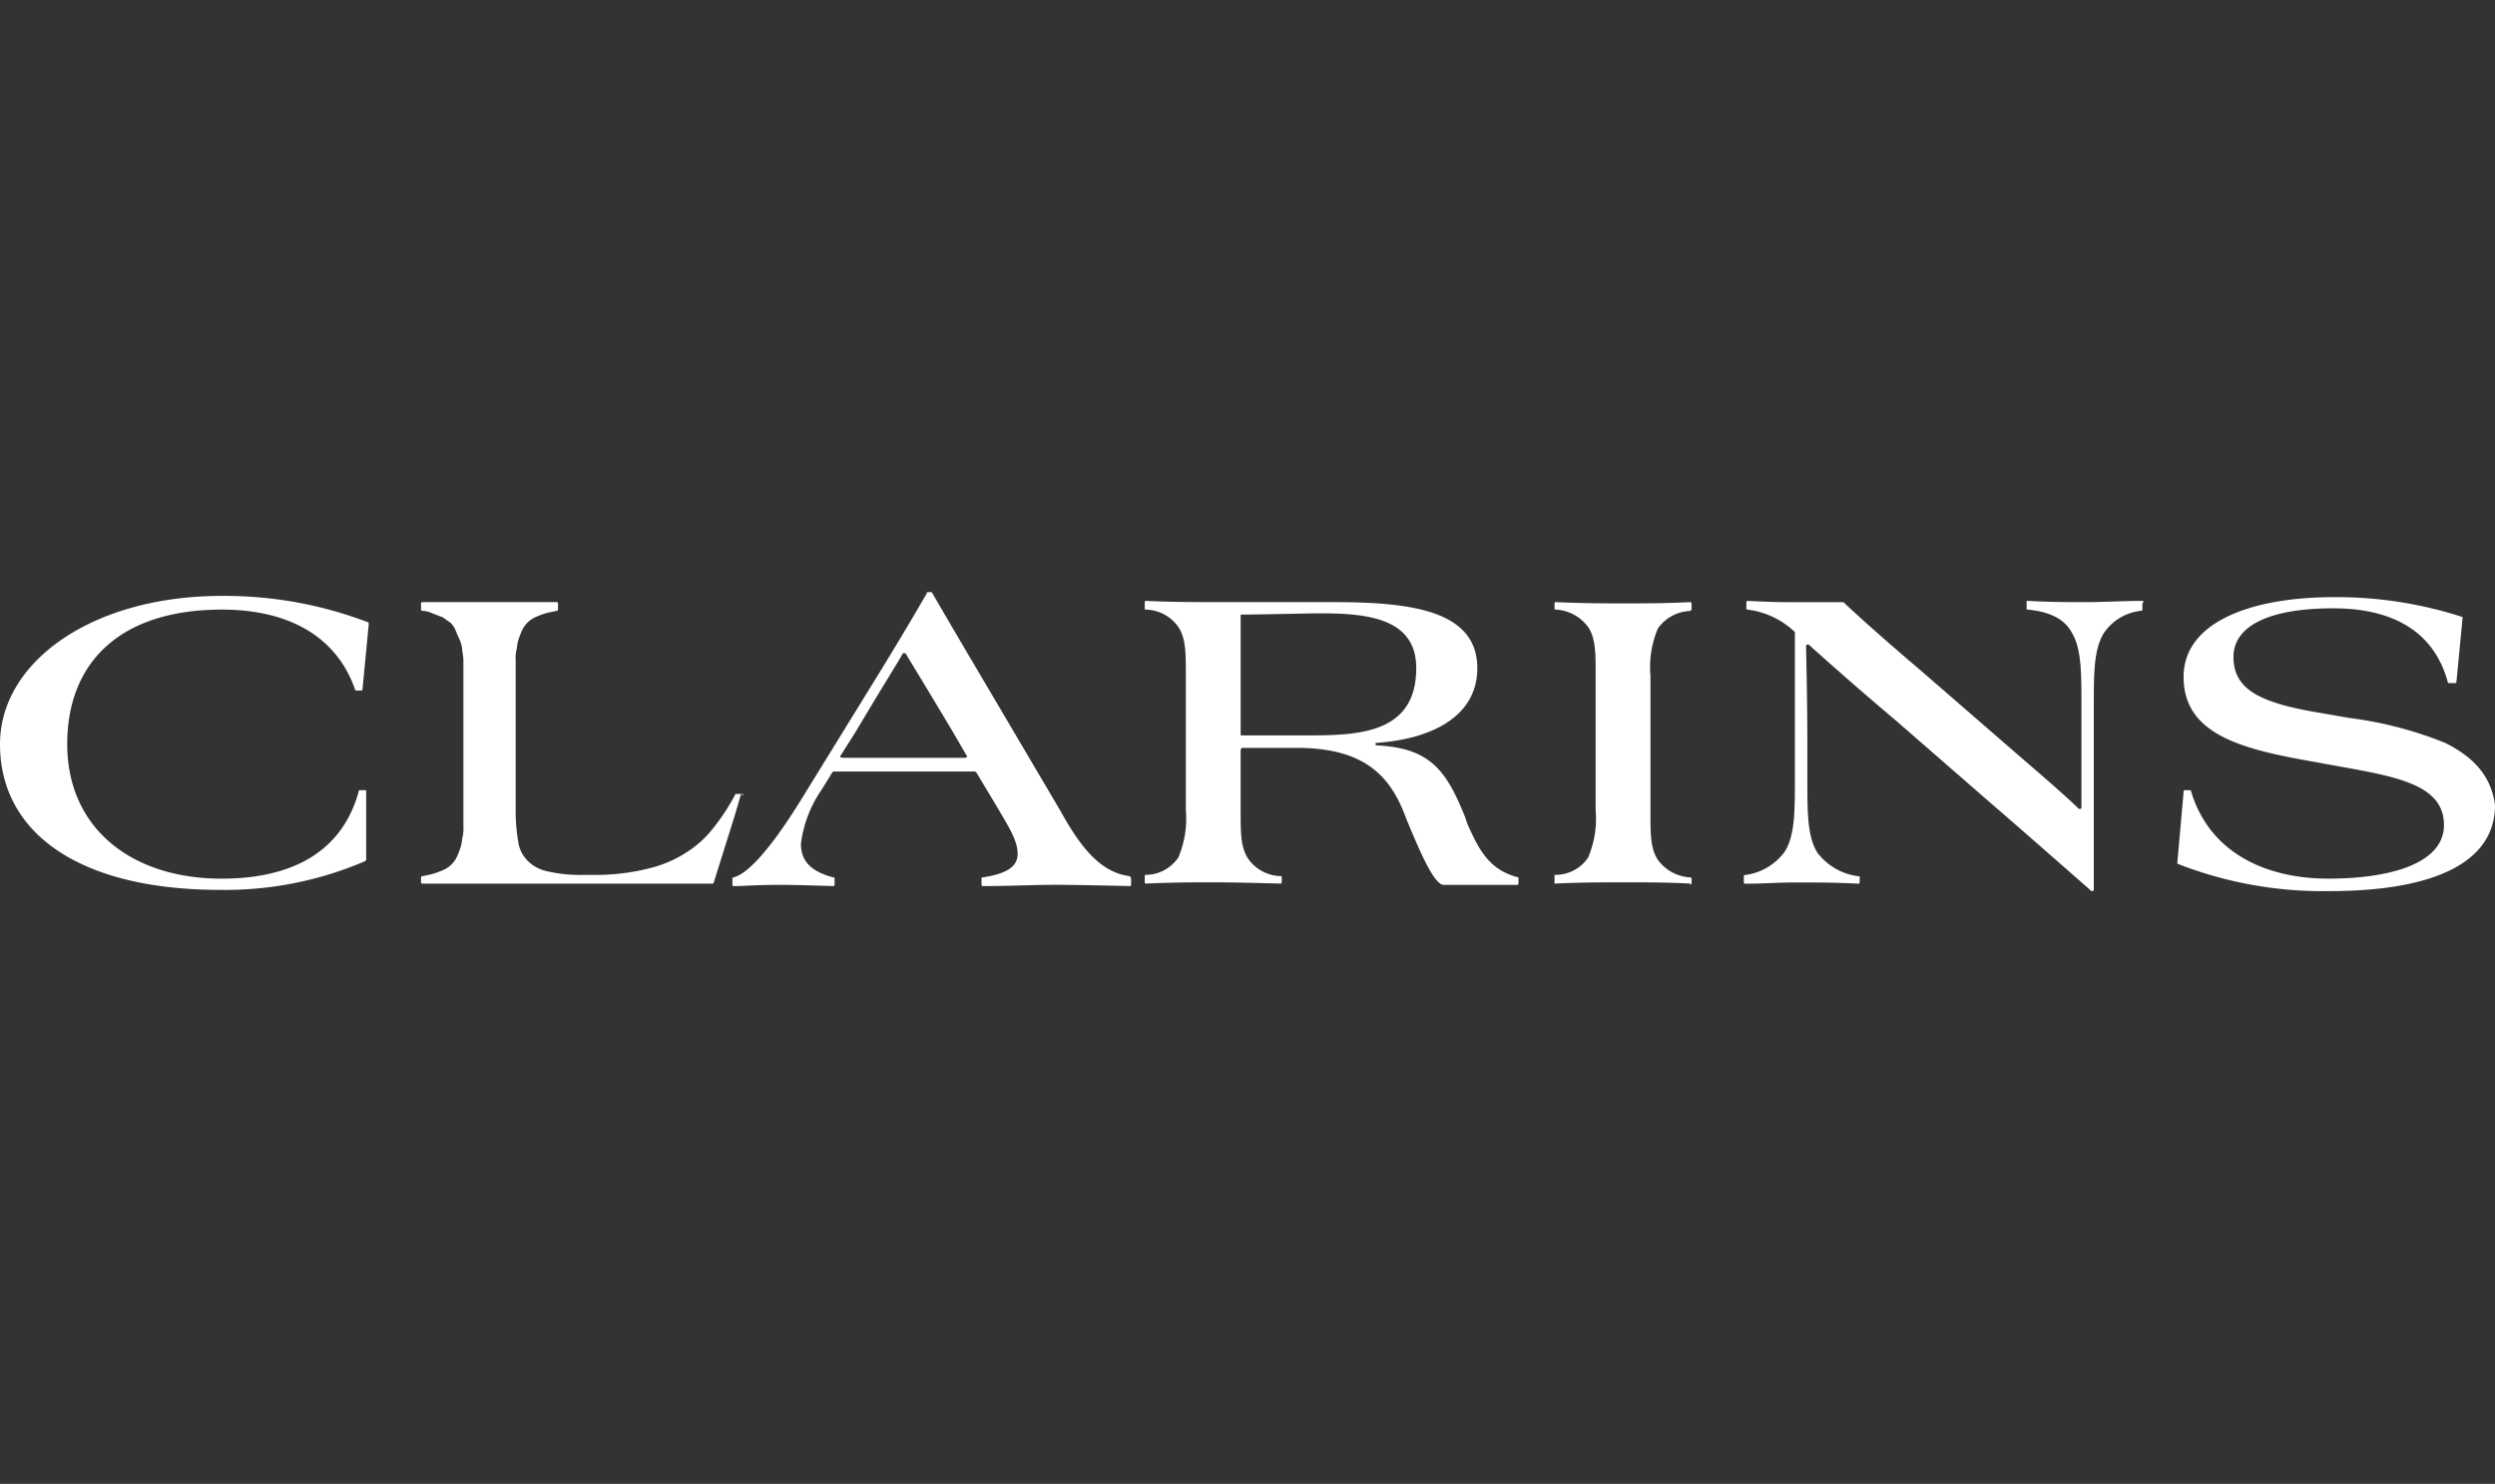
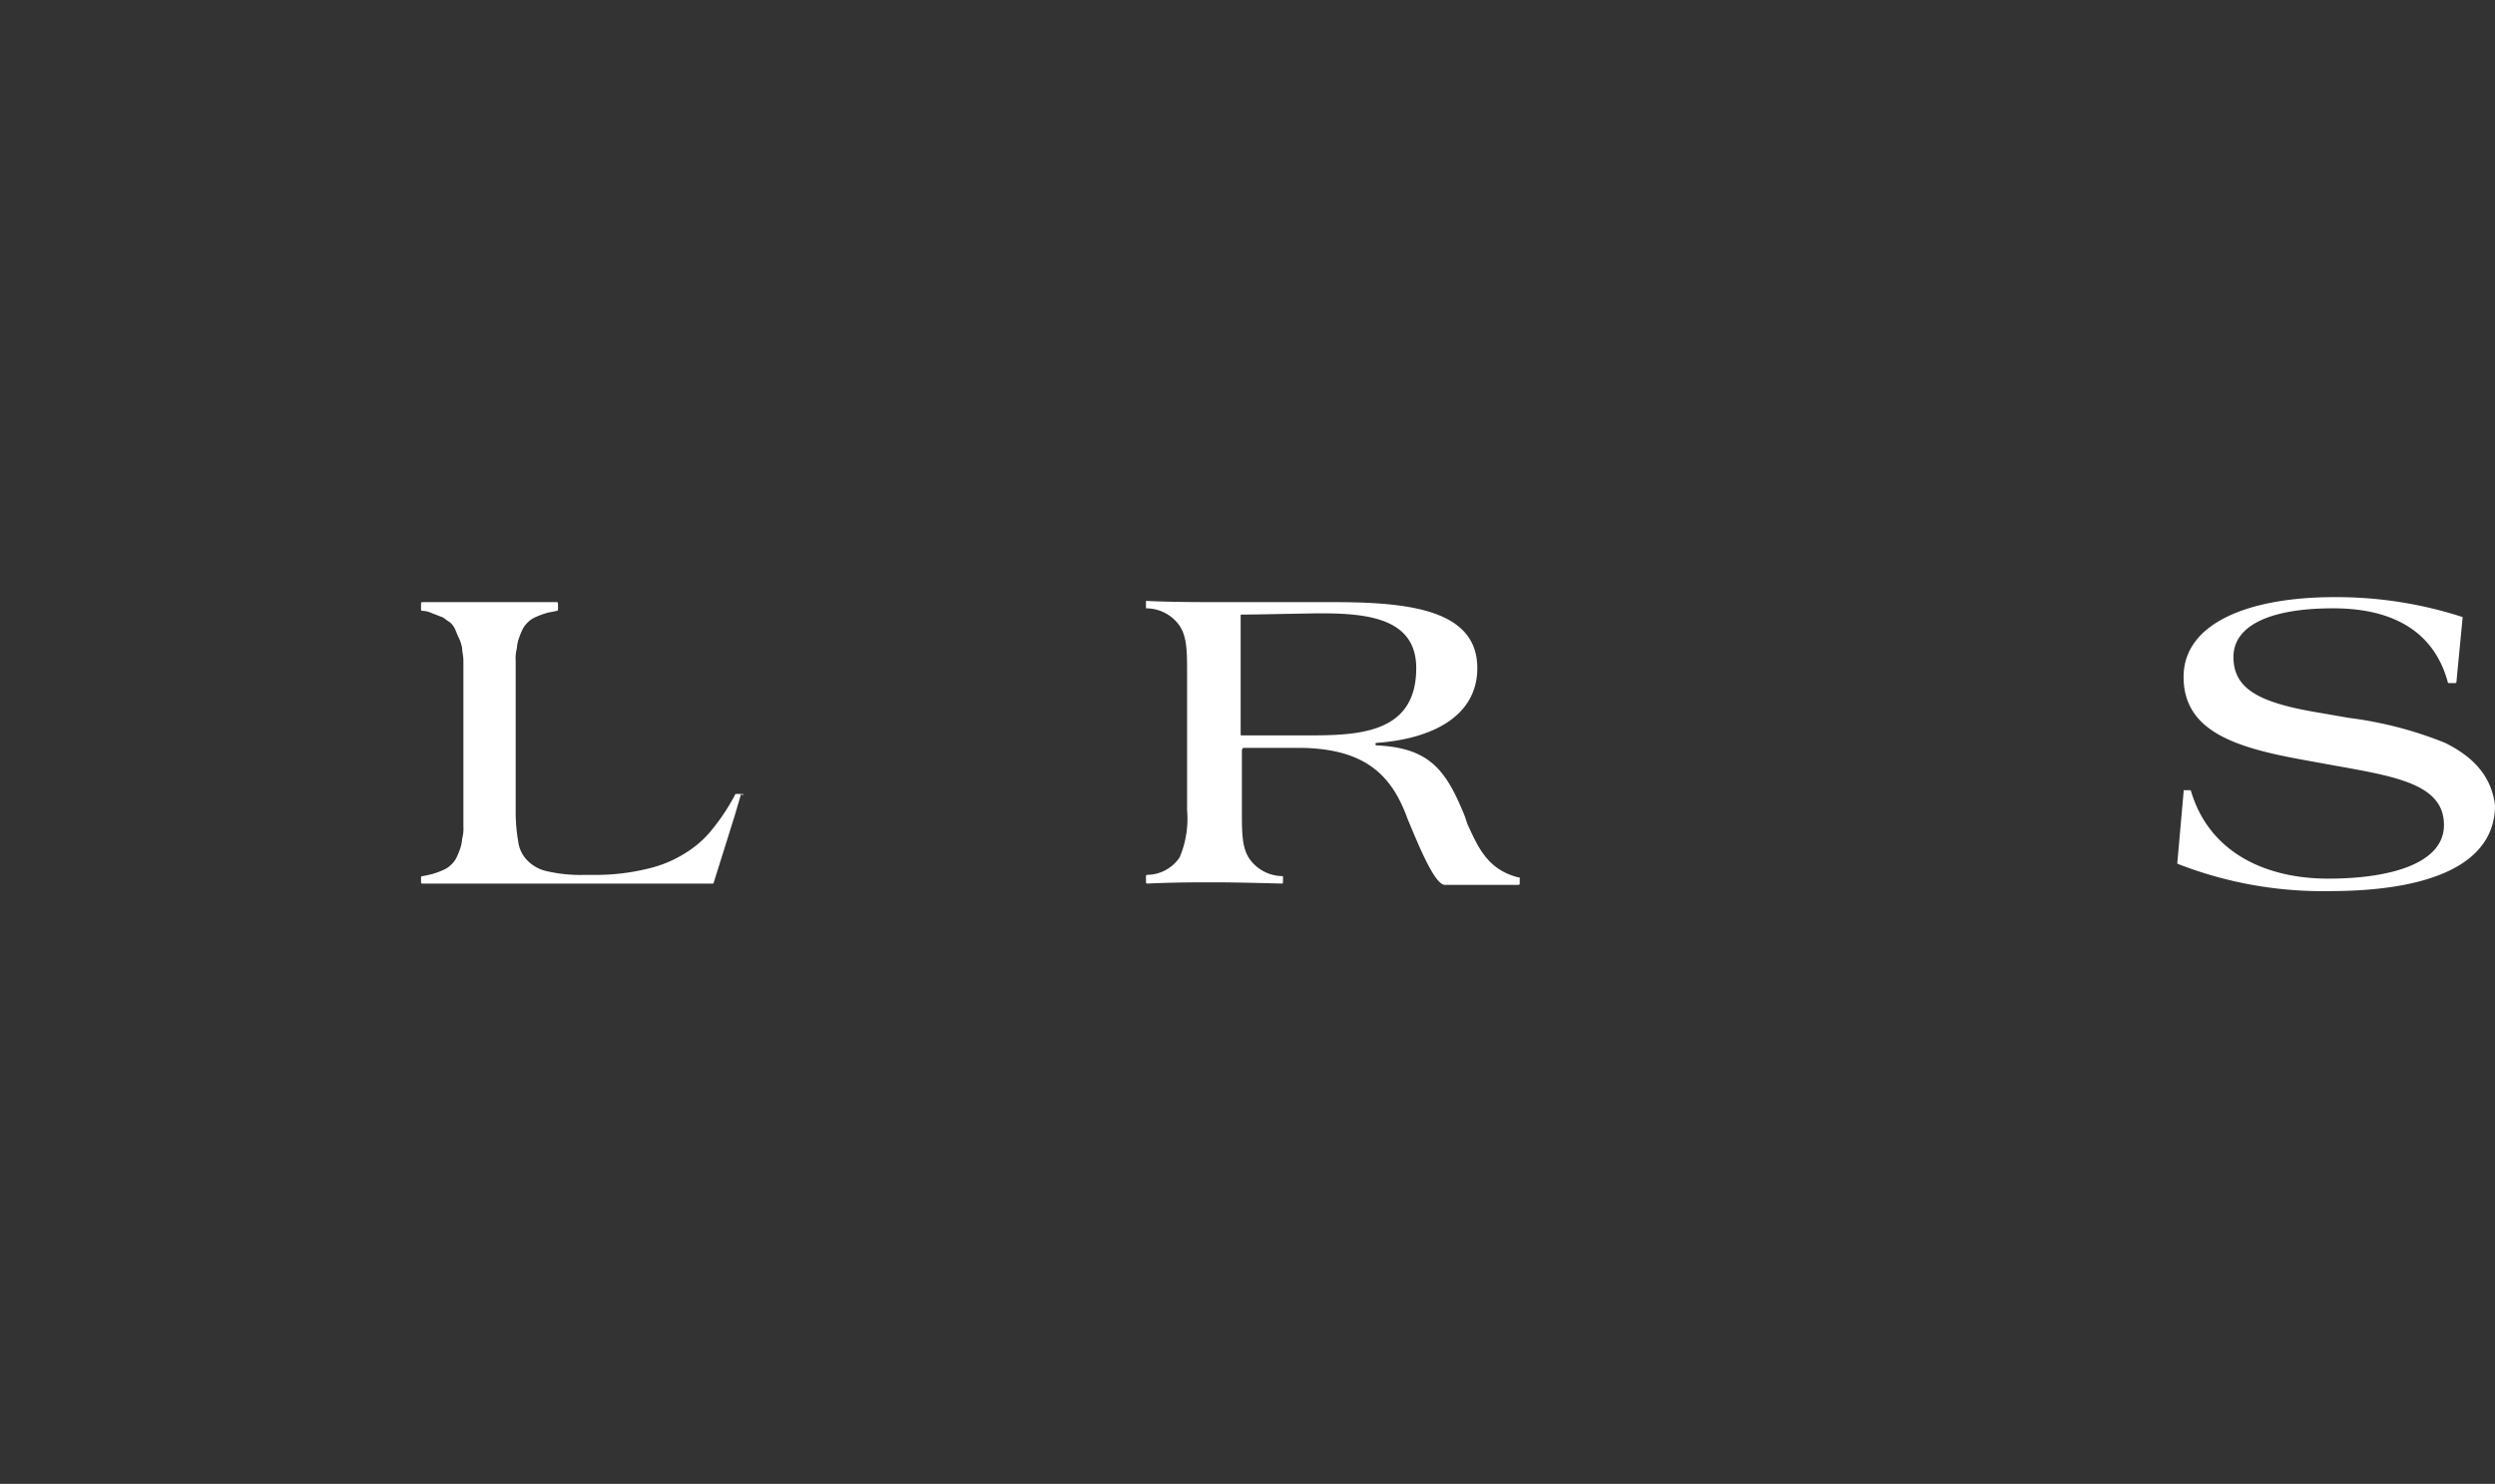
<svg xmlns="http://www.w3.org/2000/svg" width="190" height="113" viewBox="0 0 190 113">
  <rect x="0" y="0" width="190" height="113" fill="#333333" stroke="none" />
  <defs>
    <clipPath id="clip-Clarins-noir-white">
      <rect width="190" height="113" />
    </clipPath>
  </defs>
  <g id="Clarins-noir-white" clip-path="url(#clip-Clarins-noir-white)">
    <g id="Clarins" transform="translate(-2.3 44.995)">
-       <path id="Tracé_13" data-name="Tracé 13" d="M30.283,2.392A30.674,30.674,0,0,0,19.185.4C9.319.4,2.3,5.427,2.3,11.688c0,6.735,5.976,11.1,16.79,11.1a26.977,26.977,0,0,0,11-2.182l.095-.095V15.293c0-.095,0-.095-.095-.095h-.379c-.095,0-.095,0-.095.095-1.328,4.838-5.407,6.64-10.434,6.64-6.925,0-11.762-3.889-11.762-10.245S11.6,1.443,19.185,1.443c5.407,0,8.822,2.277,10.15,6.071a.093.093,0,0,0,.095.095h.379a.093.093,0,0,0,.095-.095l.474-4.933C30.378,2.487,30.378,2.392,30.283,2.392Z" transform="translate(0 -0.015)" fill="#fff" />
      <path id="Tracé_14" data-name="Tracé 14" d="M60.573,15.508H60.1A.093.093,0,0,0,60,15.6a15.82,15.82,0,0,1-1.613,2.466,7.9,7.9,0,0,1-2.087,1.9A9.157,9.157,0,0,1,53.364,21.2a16.614,16.614,0,0,1-4.079.474h-.854a11.132,11.132,0,0,1-2.751-.285,2.914,2.914,0,0,1-1.518-.854,2.493,2.493,0,0,1-.664-1.423,13.32,13.32,0,0,1-.19-2.182V5.358A2.924,2.924,0,0,1,43.4,4.41a2.77,2.77,0,0,1,.19-.854,4.625,4.625,0,0,1,.285-.664,2.069,2.069,0,0,1,.379-.474,1.984,1.984,0,0,1,.569-.379,6.536,6.536,0,0,1,.759-.285c.285-.095.474-.095.854-.19a.093.093,0,0,0,.095-.095V.995A.093.093,0,0,0,46.439.9H36.195A.093.093,0,0,0,36.1.995v.474a.093.093,0,0,0,.095.095,1.787,1.787,0,0,1,.759.19c.285.095.474.19.759.285.19.095.379.285.569.379a1.665,1.665,0,0,1,.379.474c.095.19.19.474.285.664a3.015,3.015,0,0,1,.285.854c0,.285.095.569.095.949V17.974a2.924,2.924,0,0,1-.095.949,2.77,2.77,0,0,1-.19.854,4.625,4.625,0,0,1-.285.664,2.069,2.069,0,0,1-.379.474,1.984,1.984,0,0,1-.569.379,6.535,6.535,0,0,1-.759.285,7.725,7.725,0,0,1-.854.19.093.093,0,0,0-.095.095v.379a.093.093,0,0,0,.095.095H58.3a.093.093,0,0,0,.095-.095L60,17.121l.474-1.613C60.668,15.7,60.668,15.508,60.573,15.508Z" transform="translate(-1.738 -0.041)" fill="#fff" />
-       <path id="Tracé_15" data-name="Tracé 15" d="M91.36,21.728c-2.277-.285-3.794-2.277-5.312-5.027L79.5,5.6C77.985,3.041,76.277.1,76.277.1h-.285C75.9.1,75.9.1,75.9.195c-.664,1.138-1.423,2.466-3.51,5.881L66.6,15.467c-2.656,4.363-4.363,6.071-5.407,6.355a.093.093,0,0,0-.095.095v.474a.093.093,0,0,0,.095.095c.759,0,1.707-.095,3.415-.095s4.174.095,4.174.095a.093.093,0,0,0,.095-.095v-.474c0-.095,0-.095-.095-.095-1.8-.474-2.466-1.328-2.466-2.561a9.325,9.325,0,0,1,1.613-4.174l.759-1.233.095-.095H79.5c.095,0,.095,0,.19.095l1.423,2.371c.949,1.613,1.707,2.751,1.707,3.794,0,.949-.759,1.518-2.656,1.8a.093.093,0,0,0-.095.095v.474a.093.093,0,0,0,.095.095c1.992,0,3.794-.095,5.6-.095,1.707,0,5.6.095,5.6.095a.093.093,0,0,0,.095-.095v-.379A.349.349,0,0,0,91.36,21.728ZM78.838,12.716H69.447c-.095,0-.19-.095-.095-.19l1.138-1.8c2.087-3.51,2.941-4.838,3.6-5.976h.19c.569.949,1.613,2.656,3.6,5.976l1.043,1.8C79.028,12.526,78.933,12.716,78.838,12.716Z" transform="translate(-3.024 0)" fill="#fff" />
      <path id="Tracé_16" data-name="Tracé 16" d="M197.494,11.6a29.225,29.225,0,0,0-7.3-1.9l-2.182-.379c-4.648-.759-6.64-1.8-6.64-4.269,0-2.277,2.561-3.7,7.589-3.7,5.407,0,7.873,2.466,8.727,5.6a.093.093,0,0,0,.095.095h.474a.093.093,0,0,0,.095-.095l.474-4.933h0A31.061,31.061,0,0,0,189.052.5c-6.545,0-11.478,1.992-11.478,6.071,0,4.174,3.984,5.407,9.3,6.355l2.087.379c4.743.854,8.442,1.423,8.442,4.553,0,2.846-3.889,4.079-8.822,4.079-4.648,0-9.011-1.9-10.434-6.64a.093.093,0,0,0-.095-.095h-.379c-.095,0-.095,0-.095.095L177.1,20.7V20.8a30.3,30.3,0,0,0,11.573,2.087c7.778,0,12.616-2.087,12.616-6.545C201,14.065,199.581,12.642,197.494,11.6Z" transform="translate(-8.989 -0.021)" fill="#fff" />
-       <path id="Tracé_17" data-name="Tracé 17" d="M172.654.8c-1.423,0-2.941.095-4.269.095-1.423,0-2.751,0-4.458-.095-.095,0-.095,0-.095.095v.474c0,.095,0,.095.095.095,1.9.19,2.846.854,3.32,1.707.759,1.233.759,3.035.759,5.6v7.778c0,.095-.095.095-.19.095-.379-.379-1.613-1.518-4.269-3.794l-7.873-6.83c-3.13-2.656-5.312-4.648-5.786-5.122h-3.51c-1.328,0-1.707,0-3.794-.095a.093.093,0,0,0-.095.095v.474a.093.093,0,0,0,.095.095,6.312,6.312,0,0,1,3.6,1.707v11.1c0,2.561,0,4.363-.759,5.6a4.4,4.4,0,0,1-3.035,1.8.093.093,0,0,0-.095.095v.474a.093.093,0,0,0,.095.095c1.423,0,2.561-.095,3.794-.095,1.423,0,3.13,0,4.838.095a.093.093,0,0,0,.095-.095v-.379c0-.095,0-.095-.095-.095a4.629,4.629,0,0,1-3.13-1.8c-.759-1.233-.759-3.035-.759-5.6V11.709c0-3.7-.095-6.735-.095-7.494,0-.095.095-.095.19-.095,0,0,3.035,2.751,6.64,5.786l7.3,6.355c1.992,1.707,7.494,6.545,7.494,6.545l.095.095c.095,0,.19,0,.19-.095V8.863c0-2.561,0-4.363.759-5.6a3.9,3.9,0,0,1,2.846-1.707.093.093,0,0,0,.095-.095V.99C172.749.895,172.749.8,172.654.8Z" transform="translate(-7.199 -0.036)" fill="#fff" />
-       <path id="Tracé_18" data-name="Tracé 18" d="M122.657,21.858c-2.277-.569-3.035-2.182-3.889-4.079l-.19-.569c-1.423-3.51-2.656-5.217-6.735-5.407-.095,0-.095-.19,0-.19,4.174-.285,7.683-1.992,7.683-5.691,0-4.458-5.217-5.027-11-5.027H99.986c-1.423,0-3.889,0-5.691-.095A.093.093,0,0,0,94.2.895v.474c0,.095,0,.095.095.095a3.106,3.106,0,0,1,2.466,1.328c.569.854.569,1.992.569,3.6V16.736a7.533,7.533,0,0,1-.569,3.6,3.014,3.014,0,0,1-2.466,1.328.093.093,0,0,0-.095.095v.474a.093.093,0,0,0,.095.095c2.087-.095,3.7-.095,5.217-.095,1.613,0,5.027.095,5.027.095a.093.093,0,0,0,.095-.095v-.379c0-.095,0-.095-.095-.095a3.106,3.106,0,0,1-2.466-1.328c-.569-.854-.569-1.992-.569-3.6V12.183a.331.331,0,0,1,.095-.19h4.174c5.312,0,7.209,2.277,8.347,5.407.949,2.277,2.087,5.027,2.846,5.027h5.6a.093.093,0,0,0,.095-.095v-.474ZM101.6,11.045c-.095,0-.095,0-.095-.095V1.938c0-.095,0-.095.095-.095,1.233,0,5.122-.095,5.976-.095,3.6,0,7.3.379,7.3,4.174,0,5.027-4.458,5.122-8.347,5.122Z" transform="translate(-4.726 -0.036)" fill="#fff" />
-       <path id="Tracé_19" data-name="Tracé 19" d="M137.534,22.338v-.379h0a.093.093,0,0,0-.095-.095,3.277,3.277,0,0,1-2.466-1.328c-.569-.854-.569-1.992-.569-3.6V6.5a7.533,7.533,0,0,1,.569-3.6,3.168,3.168,0,0,1,2.466-1.328l.095-.095V.995A.093.093,0,0,0,137.439.9c-1.9.095-3.415.095-5.027.095-1.518,0-3.13,0-5.217-.095a.093.093,0,0,0-.095.095v.379c0,.095,0,.095.095.095A3.277,3.277,0,0,1,129.661,2.8c.569.854.569,1.992.569,3.6V16.741a7.533,7.533,0,0,1-.569,3.6,2.974,2.974,0,0,1-2.561,1.328v.664c2.087-.095,3.794-.095,5.312-.095,1.613,0,3.13,0,5.027.095C137.439,22.433,137.534,22.433,137.534,22.338Z" transform="translate(-6.418 -0.041)" fill="#fff" />
+       <path id="Tracé_18" data-name="Tracé 18" d="M122.657,21.858c-2.277-.569-3.035-2.182-3.889-4.079l-.19-.569c-1.423-3.51-2.656-5.217-6.735-5.407-.095,0-.095-.19,0-.19,4.174-.285,7.683-1.992,7.683-5.691,0-4.458-5.217-5.027-11-5.027H99.986c-1.423,0-3.889,0-5.691-.095v.474c0,.095,0,.095.095.095a3.106,3.106,0,0,1,2.466,1.328c.569.854.569,1.992.569,3.6V16.736a7.533,7.533,0,0,1-.569,3.6,3.014,3.014,0,0,1-2.466,1.328.093.093,0,0,0-.095.095v.474a.093.093,0,0,0,.095.095c2.087-.095,3.7-.095,5.217-.095,1.613,0,5.027.095,5.027.095a.093.093,0,0,0,.095-.095v-.379c0-.095,0-.095-.095-.095a3.106,3.106,0,0,1-2.466-1.328c-.569-.854-.569-1.992-.569-3.6V12.183a.331.331,0,0,1,.095-.19h4.174c5.312,0,7.209,2.277,8.347,5.407.949,2.277,2.087,5.027,2.846,5.027h5.6a.093.093,0,0,0,.095-.095v-.474ZM101.6,11.045c-.095,0-.095,0-.095-.095V1.938c0-.095,0-.095.095-.095,1.233,0,5.122-.095,5.976-.095,3.6,0,7.3.379,7.3,4.174,0,5.027-4.458,5.122-8.347,5.122Z" transform="translate(-4.726 -0.036)" fill="#fff" />
    </g>
  </g>
</svg>